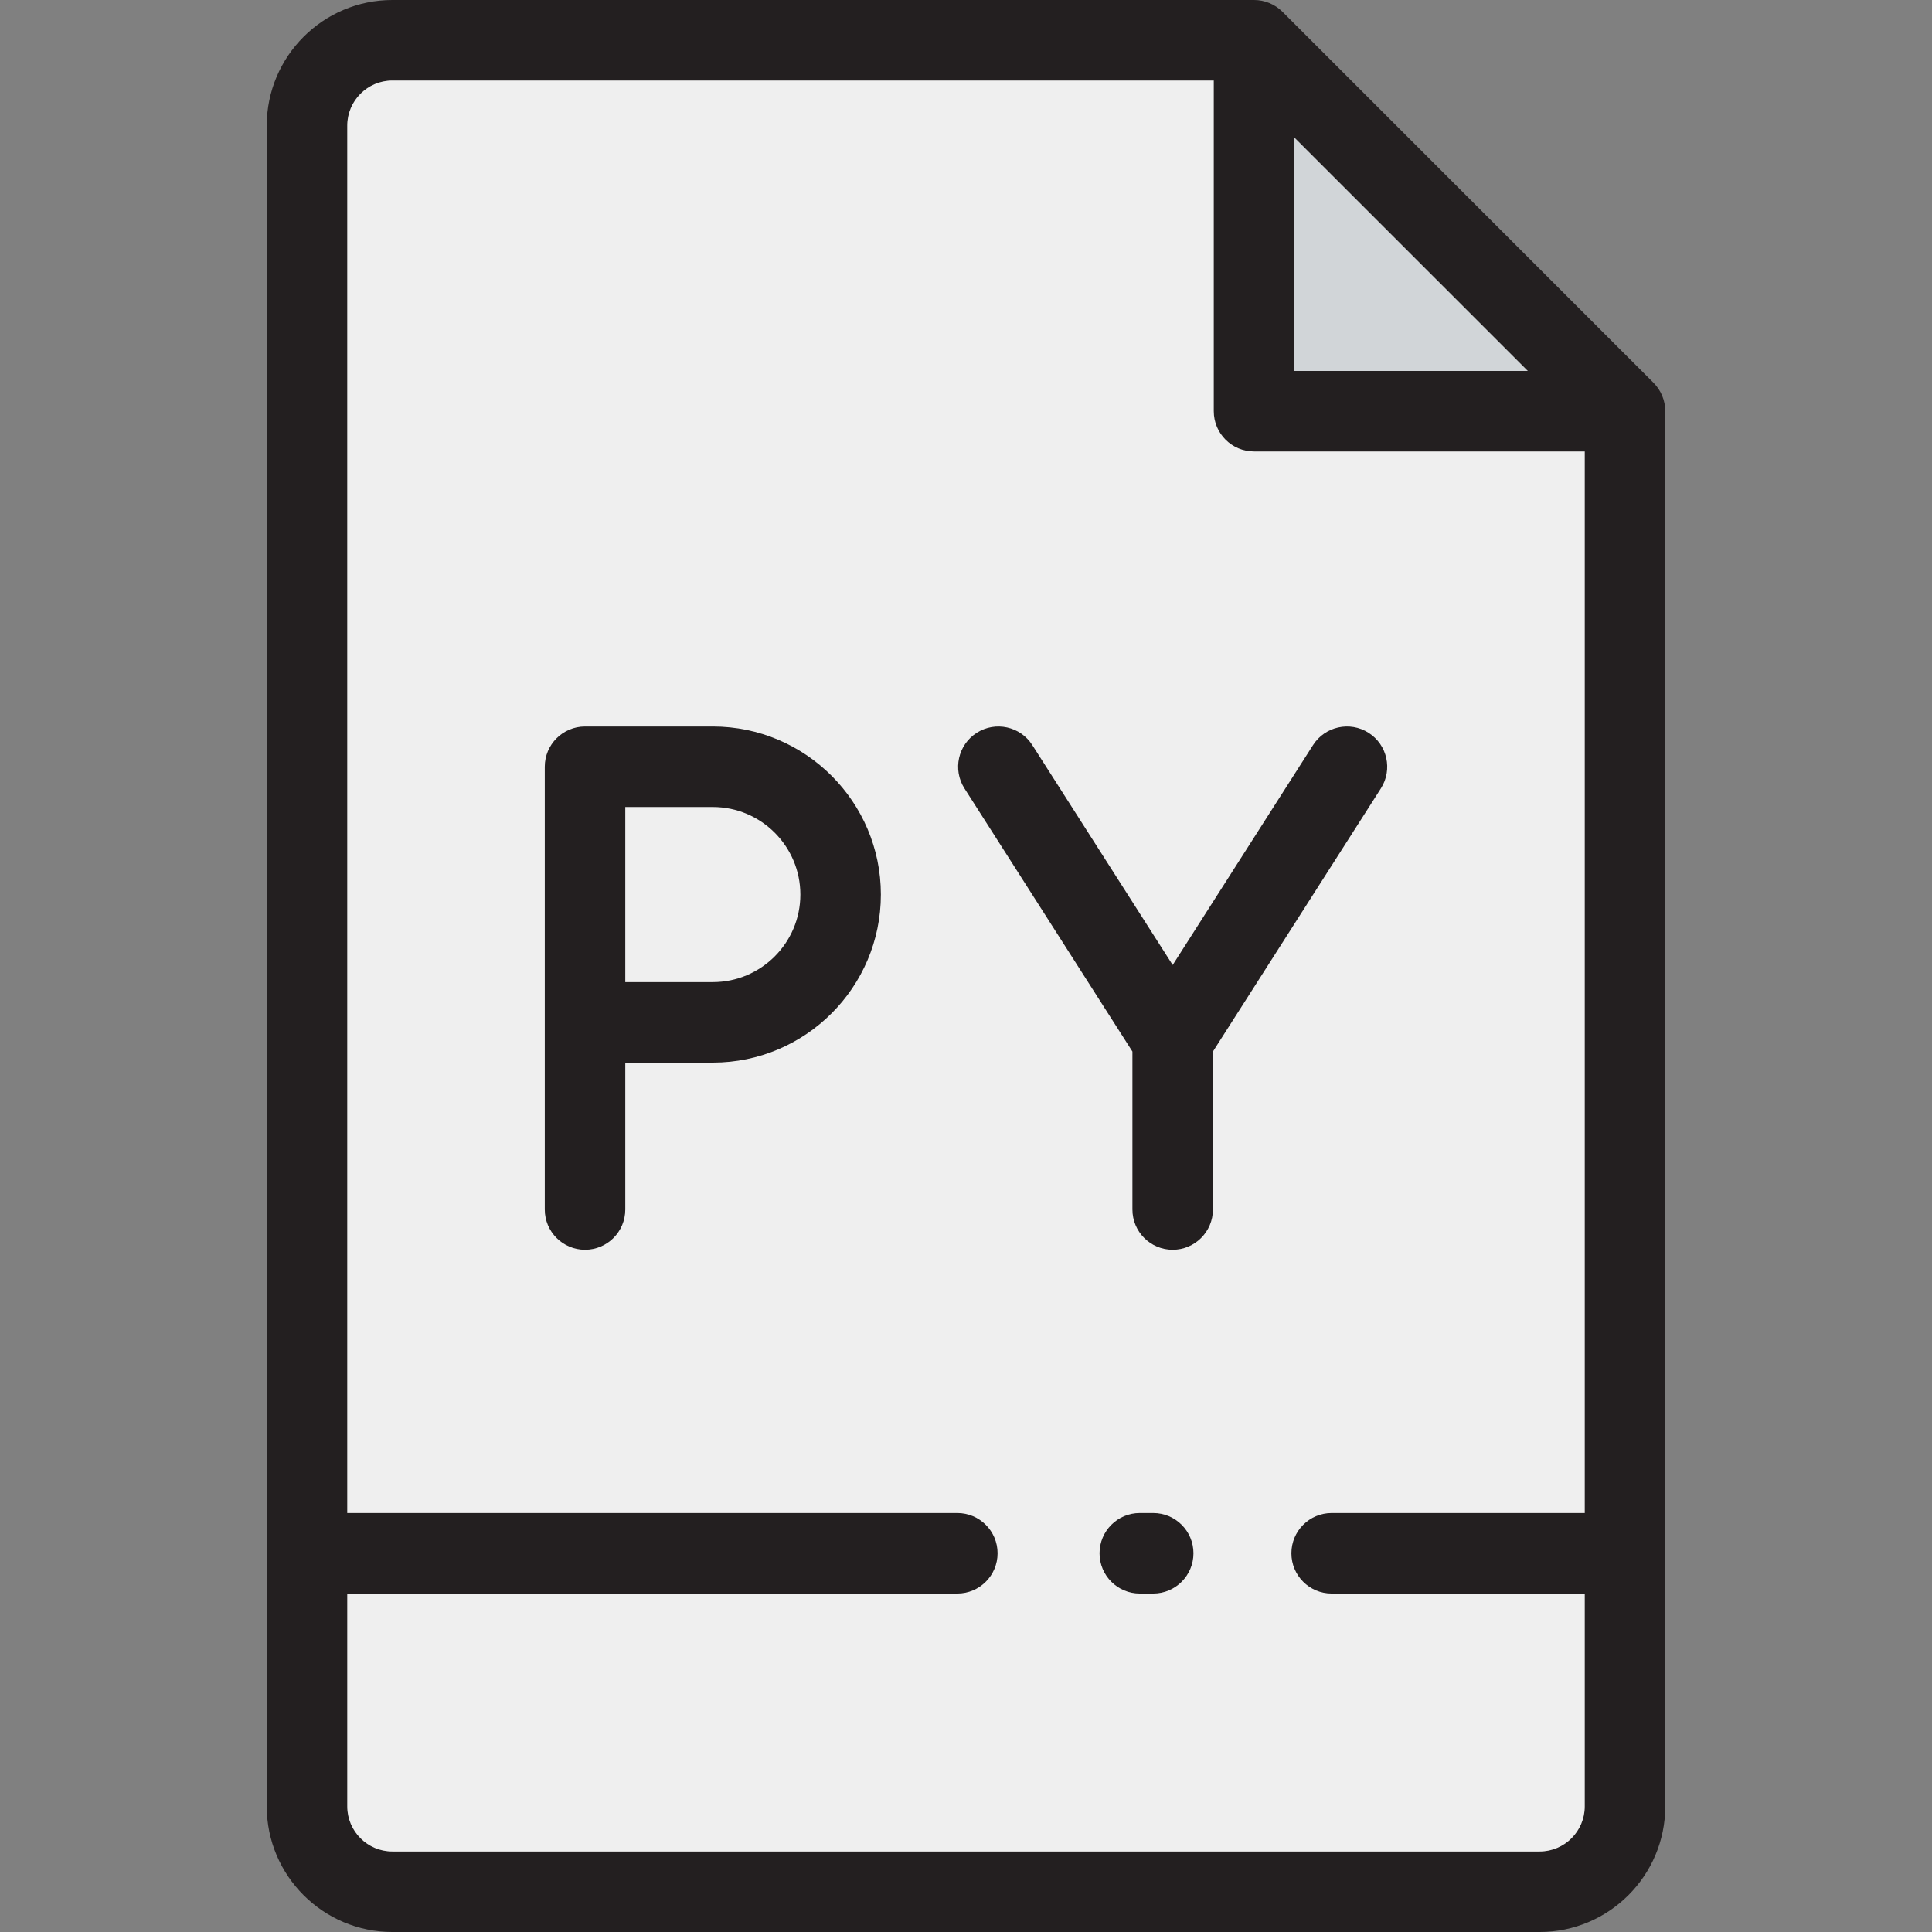
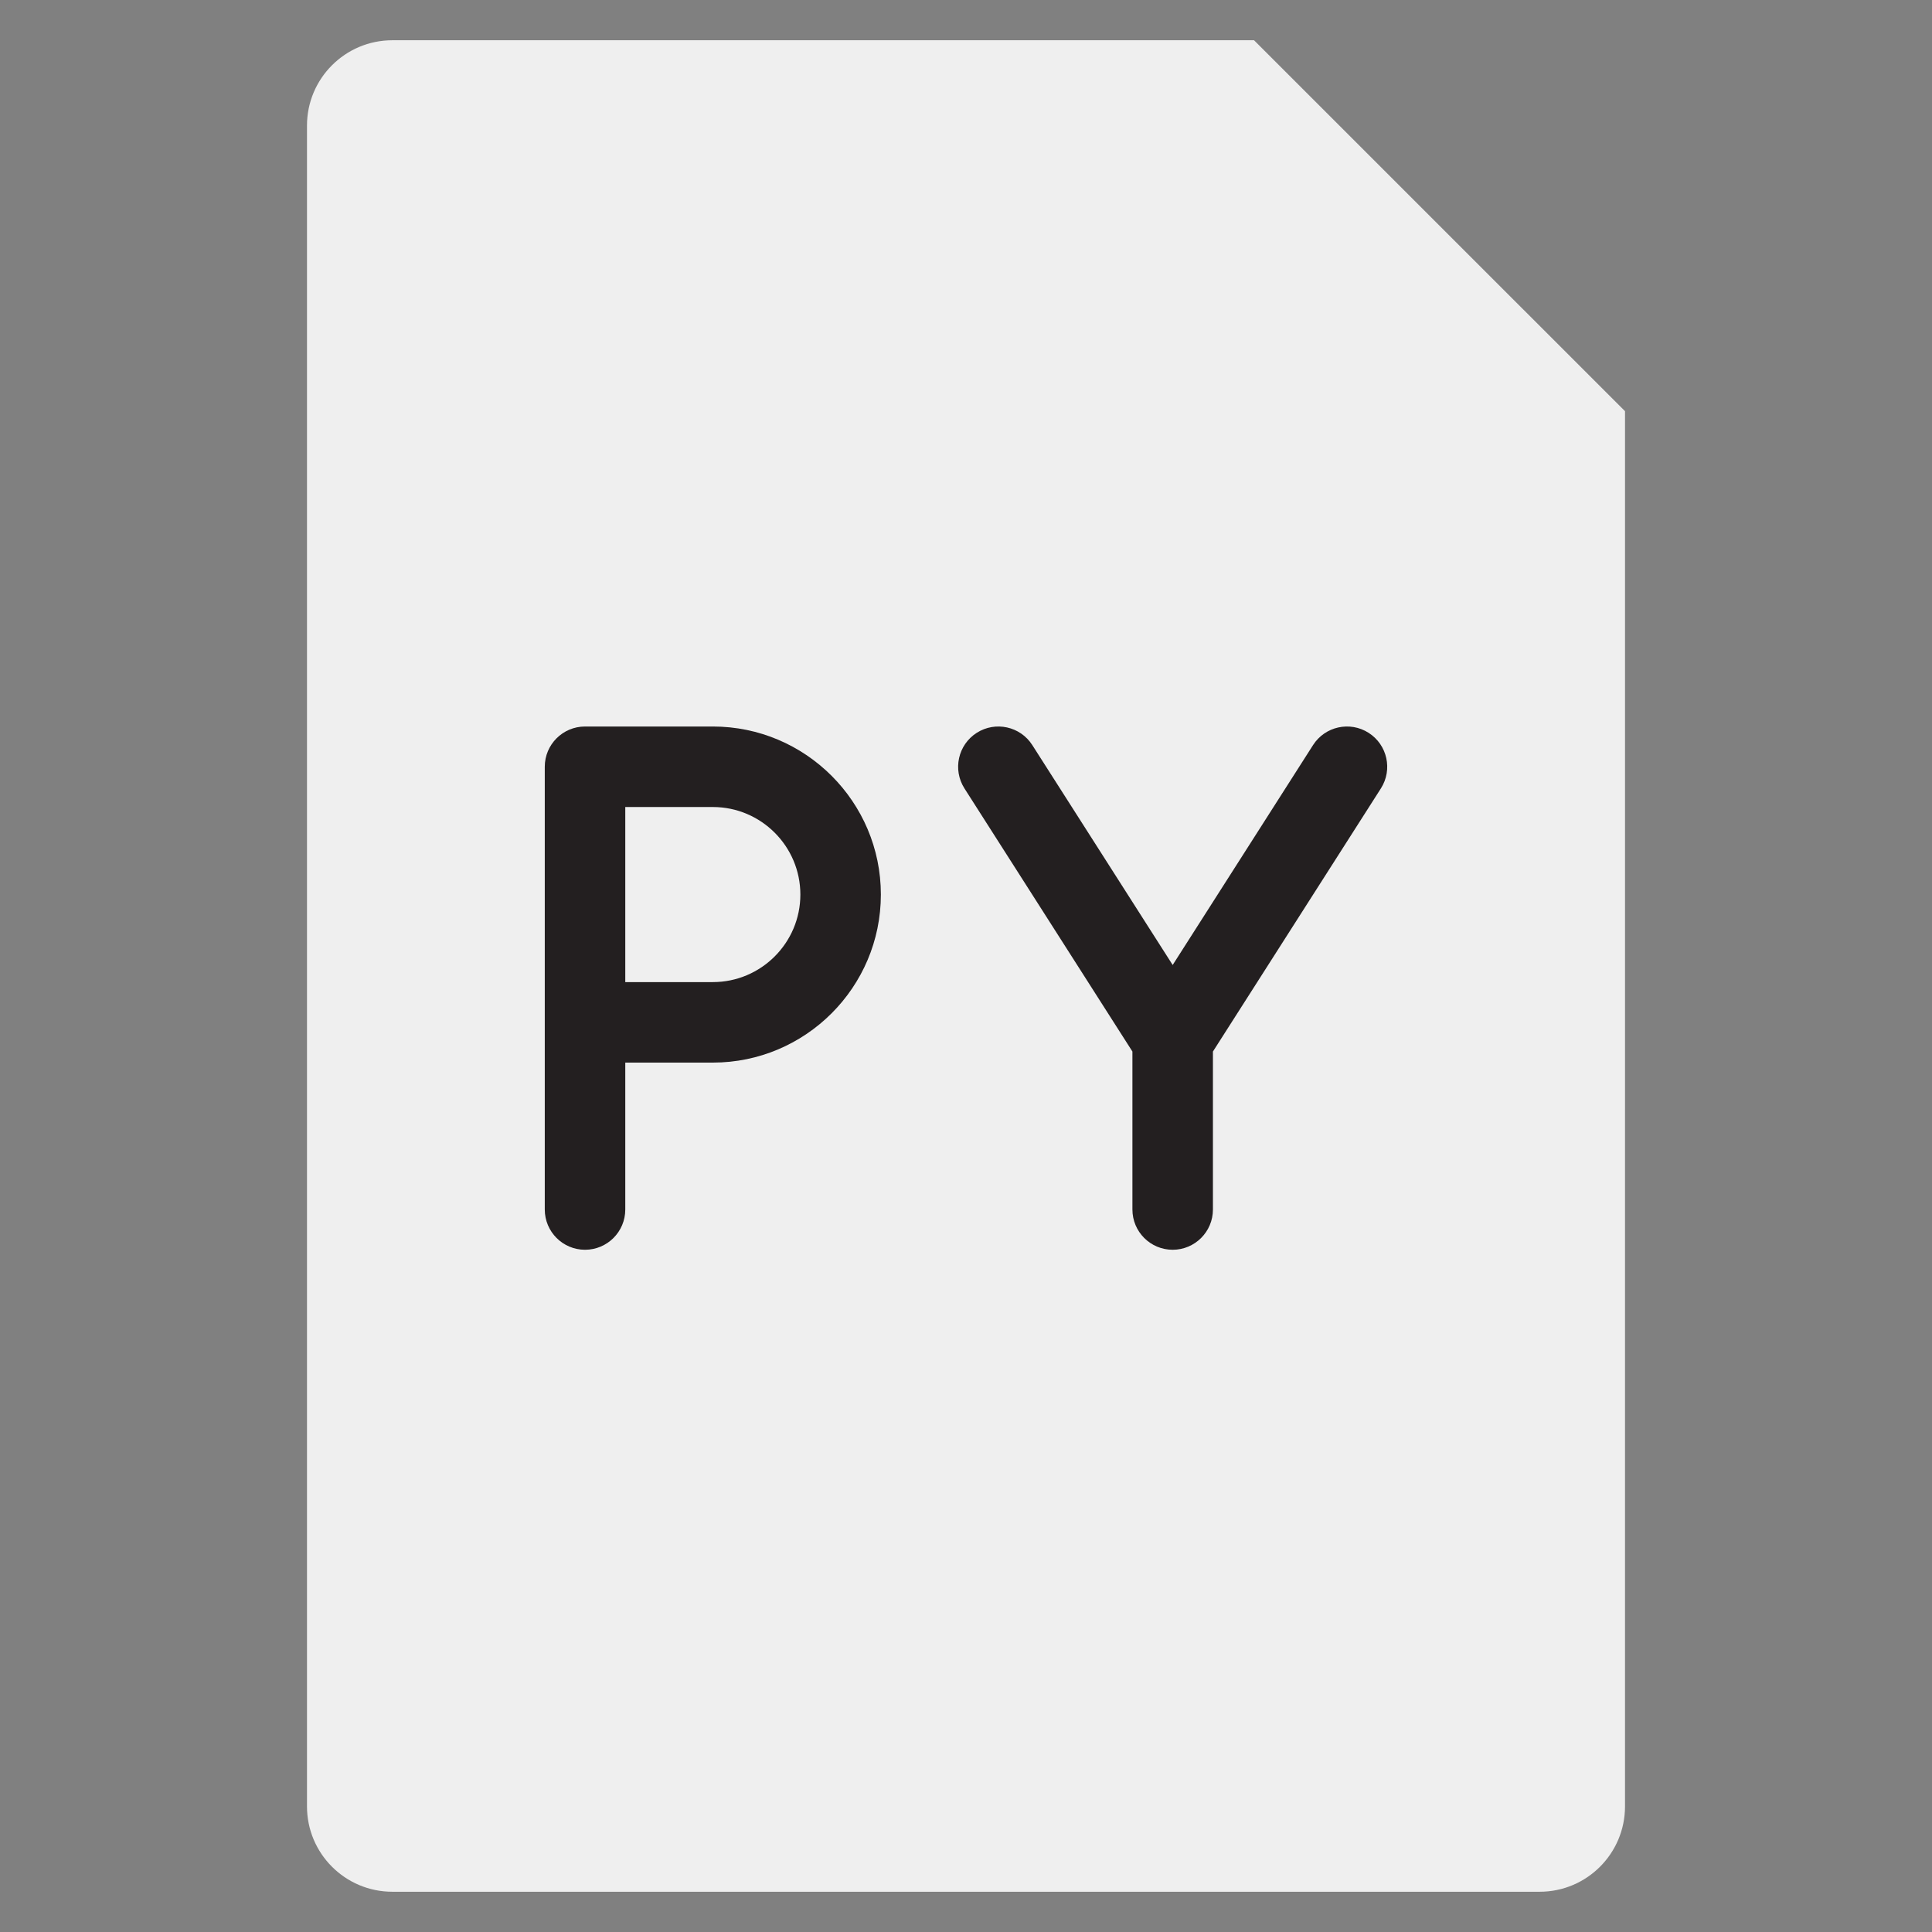
<svg xmlns="http://www.w3.org/2000/svg" version="1.1" id="Layer_1" x="0px" y="0px" viewBox="0 0 512 512" style="enable-background:new 0 0 512 512;" xml:space="preserve">
  <rect x="0" y="0" width="512" height="512" fill="#808080" stroke="none" />
-   <path style="fill:#EFEFEF;" d="M430.645,478.709c0,12.495-10.129,22.624-22.624,22.624H103.979  c-12.495,0-22.624-10.129-22.624-22.624V33.291c0-12.495,10.129-22.624,22.624-22.624h228.352l98.315,98.304L430.645,478.709  L430.645,478.709z" />
-   <polygon style="fill:#D1D5D8;" points="430.645,108.971 332.331,108.971 332.331,10.667 " />
+   <path style="fill:#EFEFEF;" d="M430.645,478.709c0,12.495-10.129,22.624-22.624,22.624H103.979  c-12.495,0-22.624-10.129-22.624-22.624V33.291c0-12.495,10.129-22.624,22.624-22.624h228.352l98.315,98.304L430.645,478.709z" />
  <g>
-     <path style="fill:#231F20;" d="M438.188,101.428L339.873,3.124c-2-2-4.712-3.124-7.542-3.124H103.979   C85.621,0,70.688,14.934,70.688,33.291v445.419c0,18.356,14.933,33.291,33.291,33.291h304.043   c18.356,0,33.291-14.934,33.291-33.291V108.971C441.312,106.142,440.189,103.428,438.188,101.428z M342.995,36.414l61.897,61.89   h-61.894V36.416L342.995,36.414z M408.021,490.667H103.979c-6.593,0-11.957-5.363-11.957-11.957v-56.409h161.68   c5.89,0,10.667-4.777,10.667-10.667s-4.777-10.667-10.667-10.667H92.021V33.291c0-6.594,5.364-11.957,11.957-11.957h217.685v87.637   c0,5.89,4.777,10.667,10.667,10.667h87.648v281.33H352.9c-5.89,0-10.667,4.777-10.667,10.667s4.777,10.667,10.667,10.667h67.078   v56.409C419.979,485.303,414.615,490.667,408.021,490.667z" />
    <path style="fill:#231F20;" d="M188.906,192.533h-33.867c-5.891,0-10.667,4.777-10.667,10.667v67.733v49.6   c0,5.89,4.775,10.667,10.667,10.667c5.891,0,10.667-4.777,10.667-10.667V281.6h23.2c24.556,0,44.533-19.978,44.533-44.533   S213.461,192.533,188.906,192.533z M188.906,260.267h-23.2v-46.4h23.2c12.793,0,23.2,10.407,23.2,23.2   S201.699,260.267,188.906,260.267z" />
    <path style="fill:#231F20;" d="M365.951,208.94c3.17-4.965,1.714-11.561-3.251-14.731c-4.97-3.171-11.562-1.712-14.731,3.251   l-37.197,58.271l-37.198-58.271c-3.168-4.965-9.763-6.42-14.731-3.251c-4.965,3.17-6.421,9.764-3.251,14.731l44.512,69.729v41.865   c0,5.89,4.777,10.667,10.667,10.667s10.667-4.777,10.667-10.667v-41.865L365.951,208.94z" />
-     <path style="fill:#231F20;" d="M305.612,400.967h-3.555c-5.89,0-10.667,4.777-10.667,10.667s4.777,10.667,10.667,10.667h3.555   c5.89,0,10.667-4.777,10.667-10.667S311.503,400.967,305.612,400.967z" />
  </g>
  <g>
</g>
  <g>
</g>
  <g>
</g>
  <g>
</g>
  <g>
</g>
  <g>
</g>
  <g>
</g>
  <g>
</g>
  <g>
</g>
  <g>
</g>
  <g>
</g>
  <g>
</g>
  <g>
</g>
  <g>
</g>
  <g>
</g>
</svg>